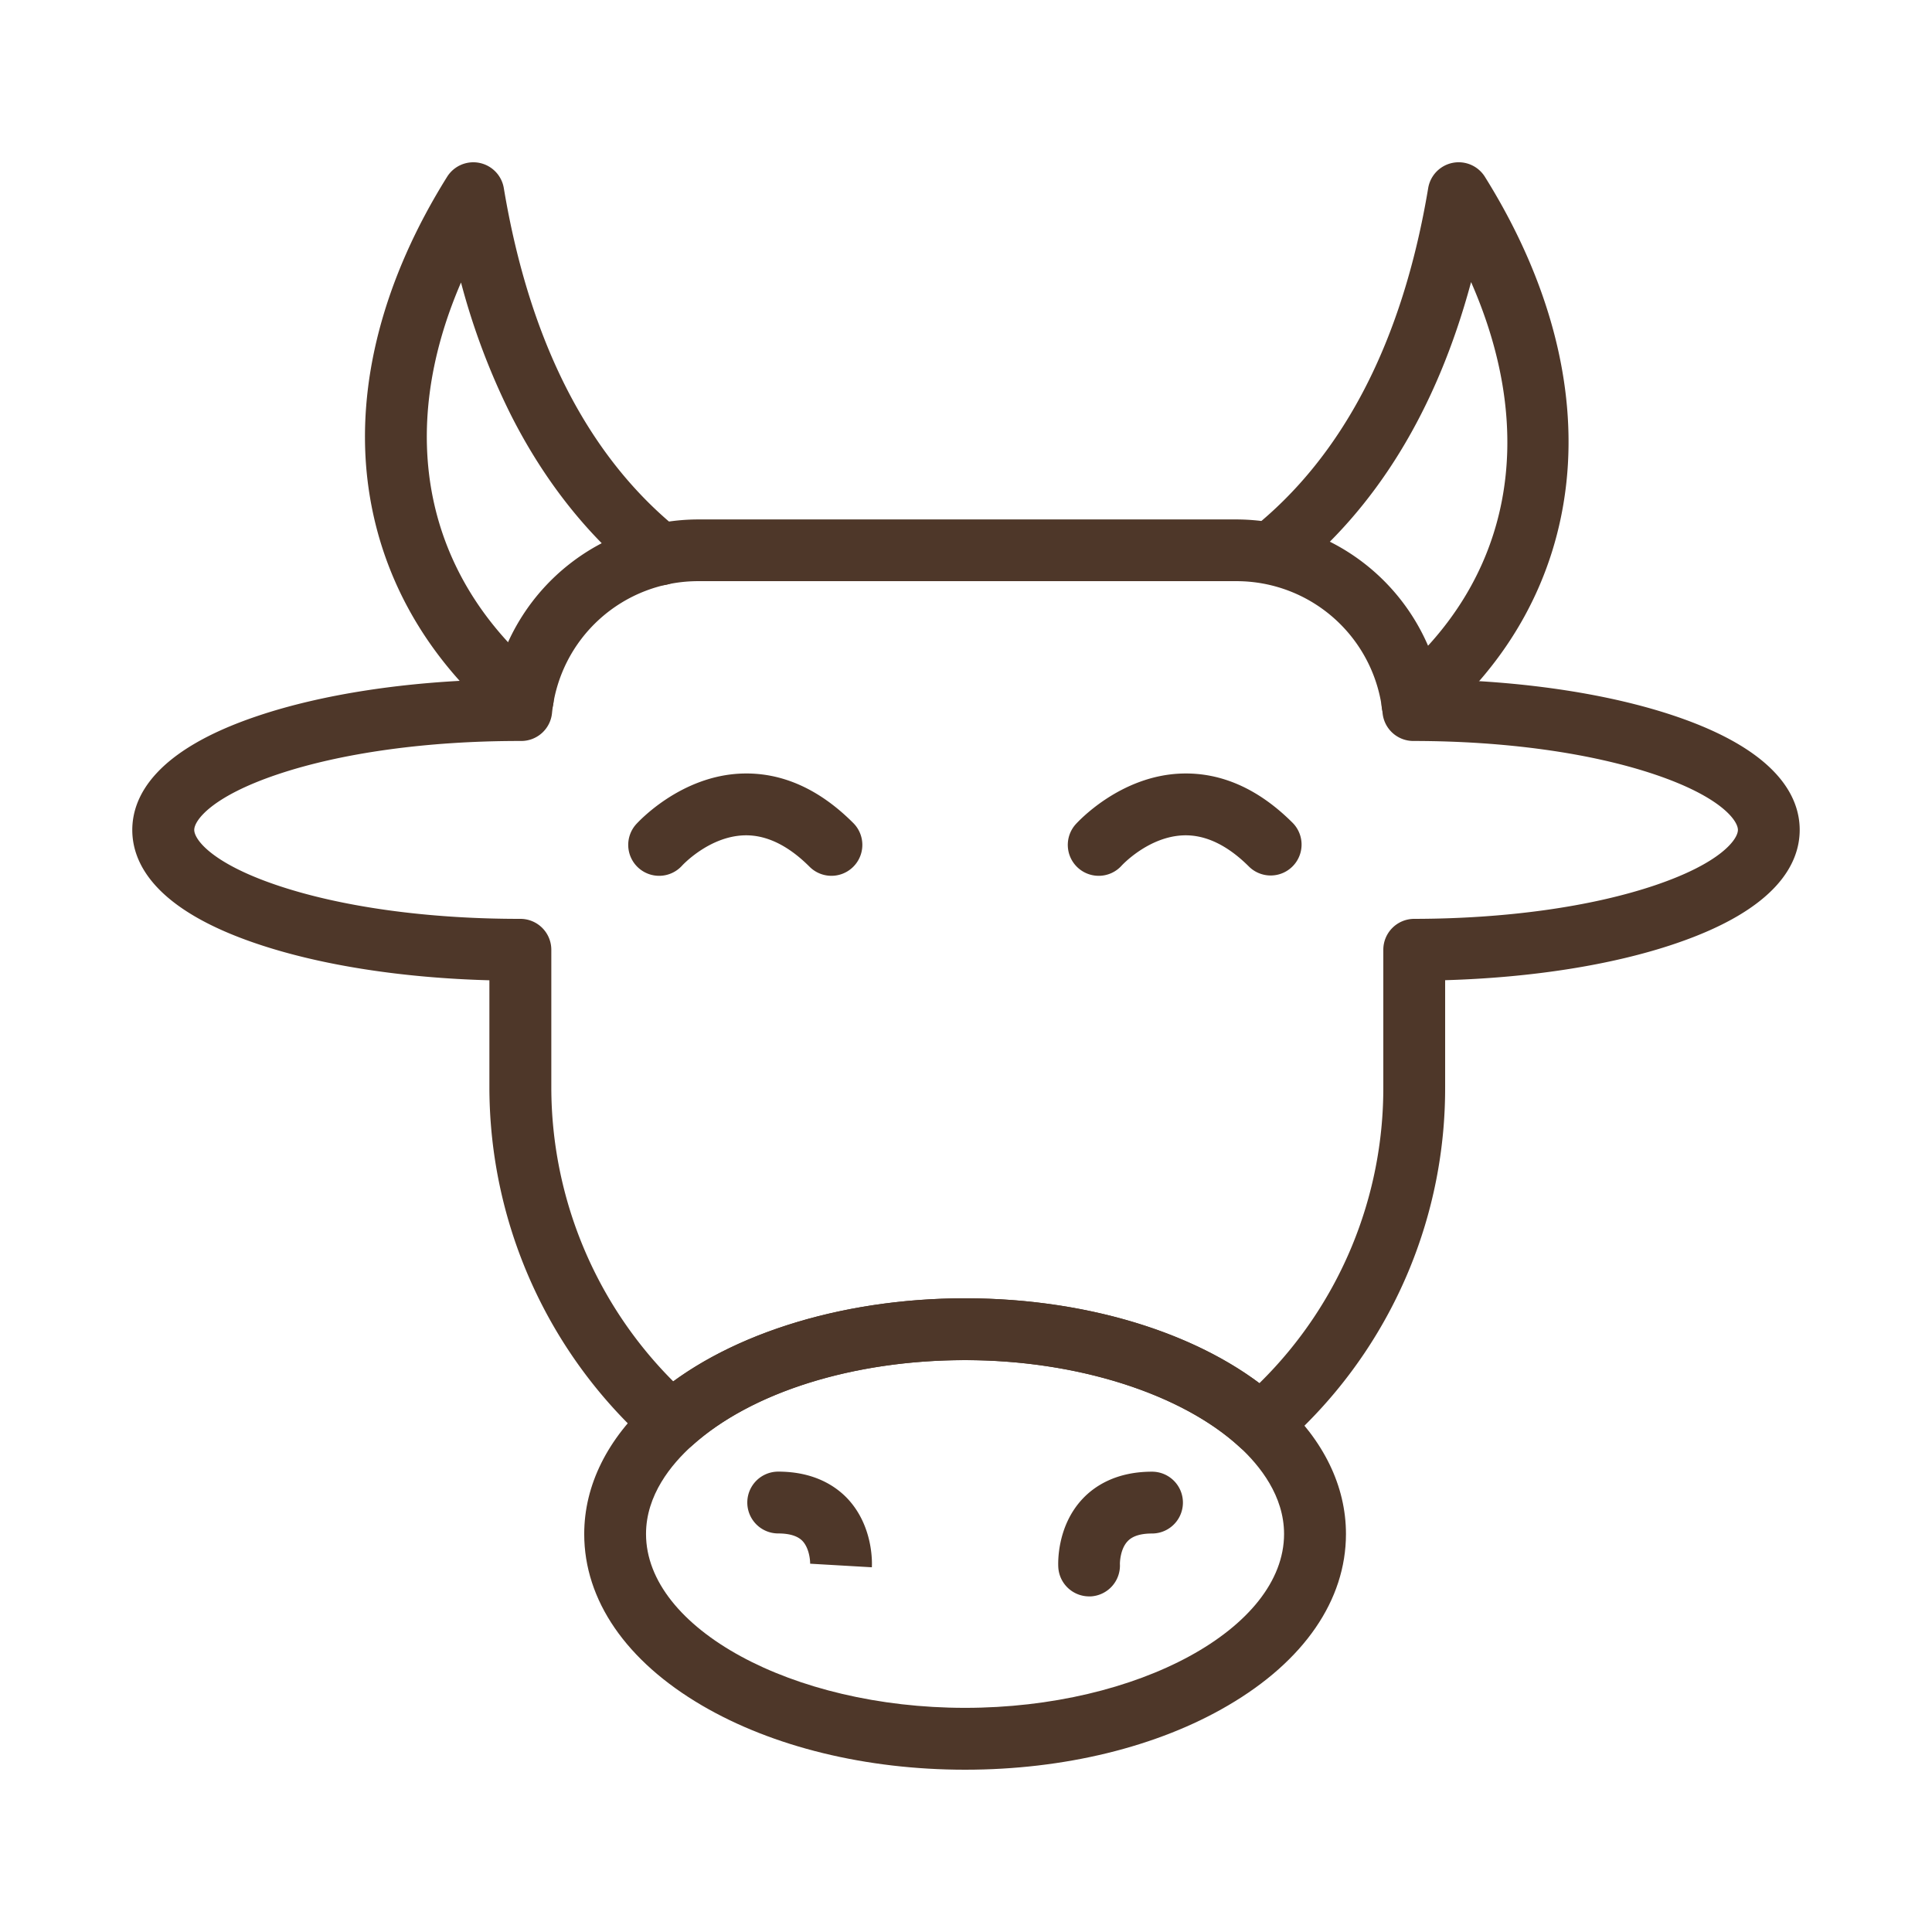
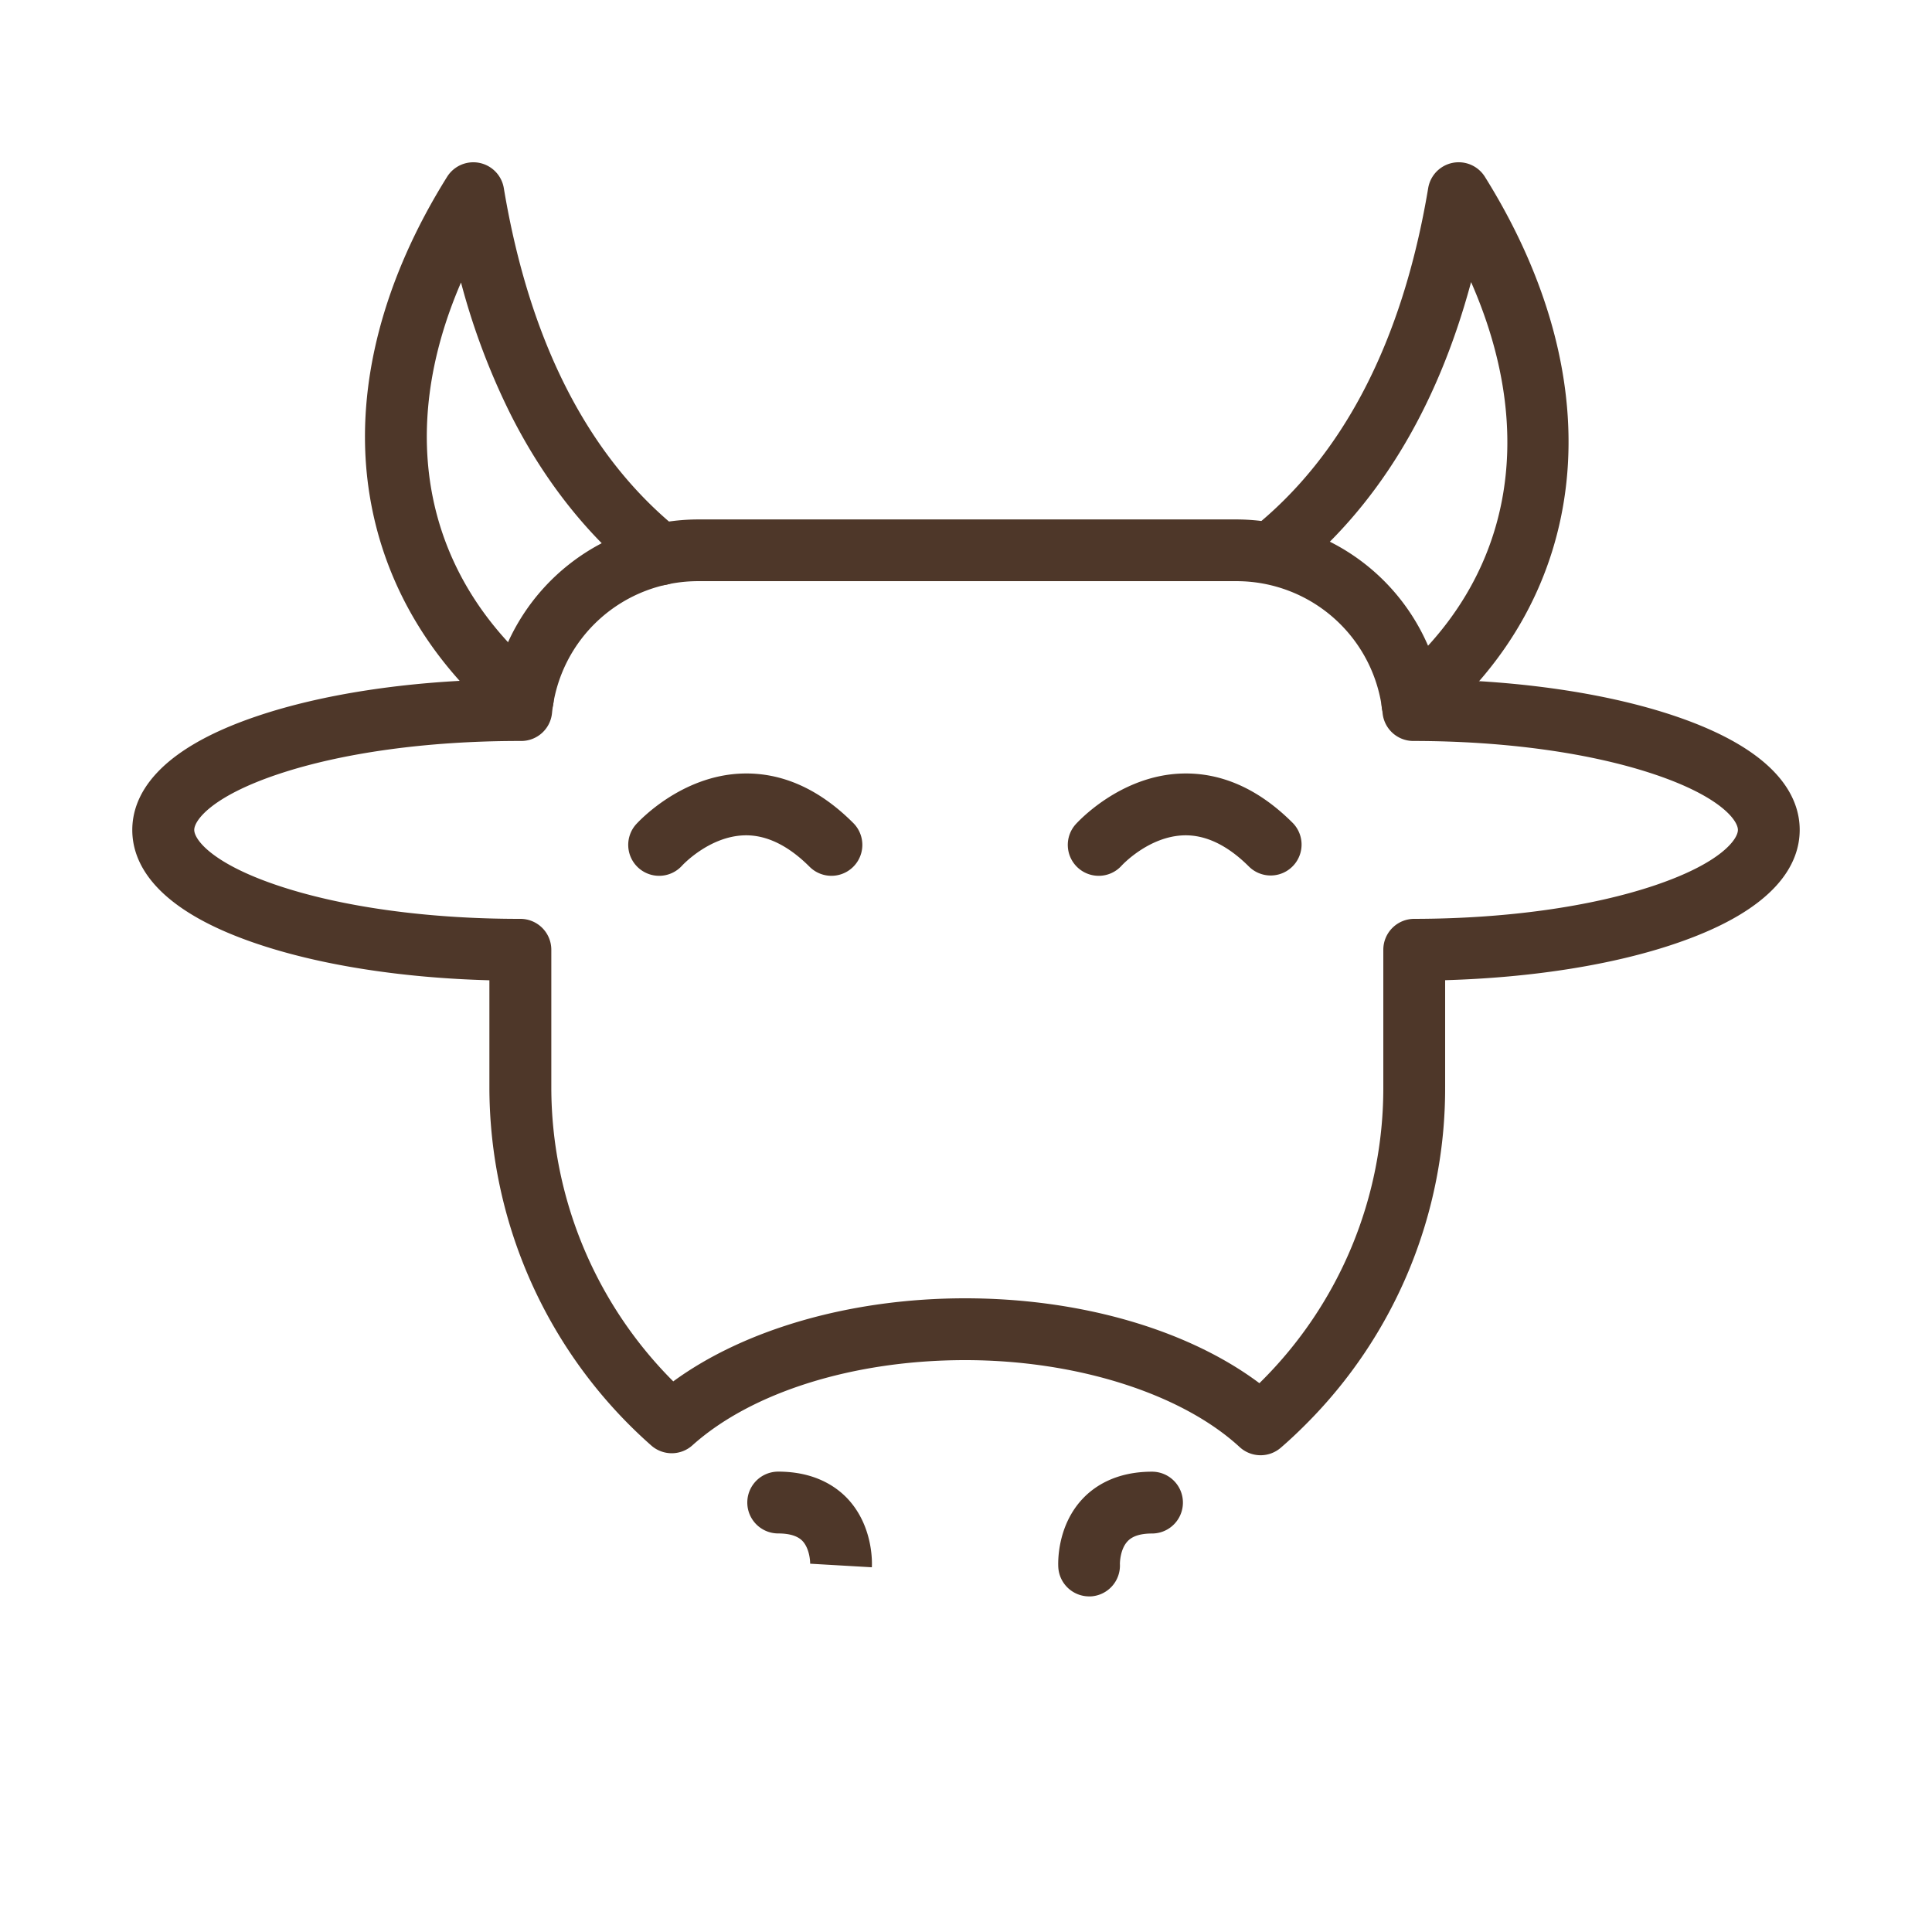
<svg xmlns="http://www.w3.org/2000/svg" class="hovered-paths" xml:space="preserve" style="enable-background:new 0 0 512 512" viewBox="0 0 1000 1000" y="0" x="0" height="512" width="512" version="1.1">
  <g>
-     <path class="hovered-path" data-original="#000000" opacity="1" fill="#4e3729" d="M499.55 916c-51.18 0-99.53-11.8-136.16-33.23-39.32-23-61-54.52-61-88.75 0-25.27 12-49.37 34.58-69.69C373.46 691.59 434.23 672 499.55 672c66.2 0 127.42 20 163.76 53.42 21.82 20.07 33.36 43.77 33.36 68.56 0 34.23-21.66 65.75-61 88.75C599.08 904.2 550.73 916 499.55 916zm0-212c-57.65 0-110.42 16.49-141.17 44.1-10.93 9.82-24 25.75-24 45.88 0 48.77 75.62 90 165.13 90s165.12-41.21 165.12-90c0-19.7-12.52-35.35-23-45C611.51 721.27 557.06 704 499.55 704z" />
    <path class="hovered-path" data-original="#000000" opacity="1" fill="#4e3729" d="M652.48 753.23a16 16 0 0 1-10.84-4.23c-30.13-27.74-84.58-45-142.09-45s-110.42 16.49-141.17 44.1a16 16 0 0 1-21.27.1 247.53 247.53 0 0 1-83.8-185.56v-55.25c-45.14-1.21-87.28-7.78-120-18.8-53.59-18-64.84-42.06-64.84-59s11.25-41 64.84-59c33.43-11.27 76.71-17.88 123-18.88a108.33 108.33 0 0 1 105.26-82.85h278.15A108.33 108.33 0 0 1 745 351.69c45.81 1.1 88.62 7.7 121.74 18.86 53.54 18.05 64.78 42.05 64.78 59s-11.21 40.91-64.61 58.95c-32.41 11-74.15 17.54-118.91 18.85v55.32a245.72 245.72 0 0 1-72.45 174.9c-4 4-8.24 8-12.55 11.71a15.93 15.93 0 0 1-10.52 3.95zM499.55 672c59.68 0 115.32 16.23 152.32 43.94l1-1A213.92 213.92 0 0 0 716 562.68V491.6a16 16 0 0 1 16-16c47.36-.06 91.65-6.23 124.69-17.4 33.89-11.46 42.85-23.74 42.85-28.64s-9-17.22-43-28.69c-33.15-11.17-77.55-17.33-125-17.34a16 16 0 0 1-15.91-14.36 76 76 0 0 0-75.86-68.36h-278.2a76 76 0 0 0-75.86 68.36 16 16 0 0 1-15.91 14.36h-1.14c-47.5 0-91.94 6.15-125.12 17.33-34 11.47-43 23.79-43 28.7s9 17.24 43.05 28.71c33.18 11.17 77.62 17.33 125.12 17.33h.65a16 16 0 0 1 16 16v71.08A215.48 215.48 0 0 0 348.48 715c37.01-27.07 92.19-43 151.07-43z" />
    <path class="hovered-path" data-original="#000000" opacity="1" fill="#4e3729" d="M341.22 453.32a16 16 0 0 1-12-26.64c.92-1 23-25.37 55.13-26.3 20.42-.6 39.72 8 57.31 25.62a16 16 0 0 1-22.63 22.63c-11.12-11.12-22.49-16.57-33.75-16.26-18.25.53-32 15.44-32.16 15.59a16 16 0 0 1-11.9 5.36zM568.68 453.32a16 16 0 0 1-11.94-26.64c.92-1 22.94-25.37 55.12-26.3 20.42-.59 39.72 8 57.31 25.62a16 16 0 0 1-22.62 22.63c-11.12-11.12-22.49-16.57-33.76-16.26-18.25.53-32 15.44-32.16 15.59a15.94 15.94 0 0 1-11.95 5.36zM563.77 826.29a16 16 0 0 1-16-15.07c-.12-2.13-.82-21.24 12.62-35.48 6-6.38 17.14-14 35.89-14a16 16 0 1 1 0 32c-5.9 0-10.15 1.33-12.62 4-4 4.19-4 11.58-4 11.66a16 16 0 0 1-15 16.89zM451.27 811.22l-31.94-1.85v.2c.06-2.11-.54-8.37-4-12-2.48-2.56-6.7-3.86-12.53-3.86a16 16 0 0 1 0-32c18.76 0 29.87 7.61 35.9 14 13.39 14.29 12.7 33.38 12.57 35.51zM731.06 380a16 16 0 0 1-10.24-28.3c61.51-51.2 75.58-126.12 40.61-205.7-17.82 66.28-49.31 117.64-93.91 153a16 16 0 0 1-19.9-25c47.51-37.7 78.33-97.14 91.61-176.65a16 16 0 0 1 29.35-5.84c33 52.83 47.61 107.45 42.2 158-5.3 49.53-29.33 93.37-69.5 126.77a15.92 15.92 0 0 1-10.22 3.72zM270.59 377.67a16 16 0 0 1-10.25-3.67c-40.14-33.58-64.34-77-70.12-125.56-5.92-50.07 8.33-104.33 41.2-156.92a16 16 0 0 1 29.35 5.84c13.34 79.88 43.94 139.46 90.93 177.11a16 16 0 1 1-20 25c-27.22-21.8-49.84-50.29-67.24-84.66a357.81 357.81 0 0 1-25.84-68.59c-33.72 78-19.06 152 42.24 203.19a16 16 0 0 1-10.27 28.28z" />
  </g>
</svg>